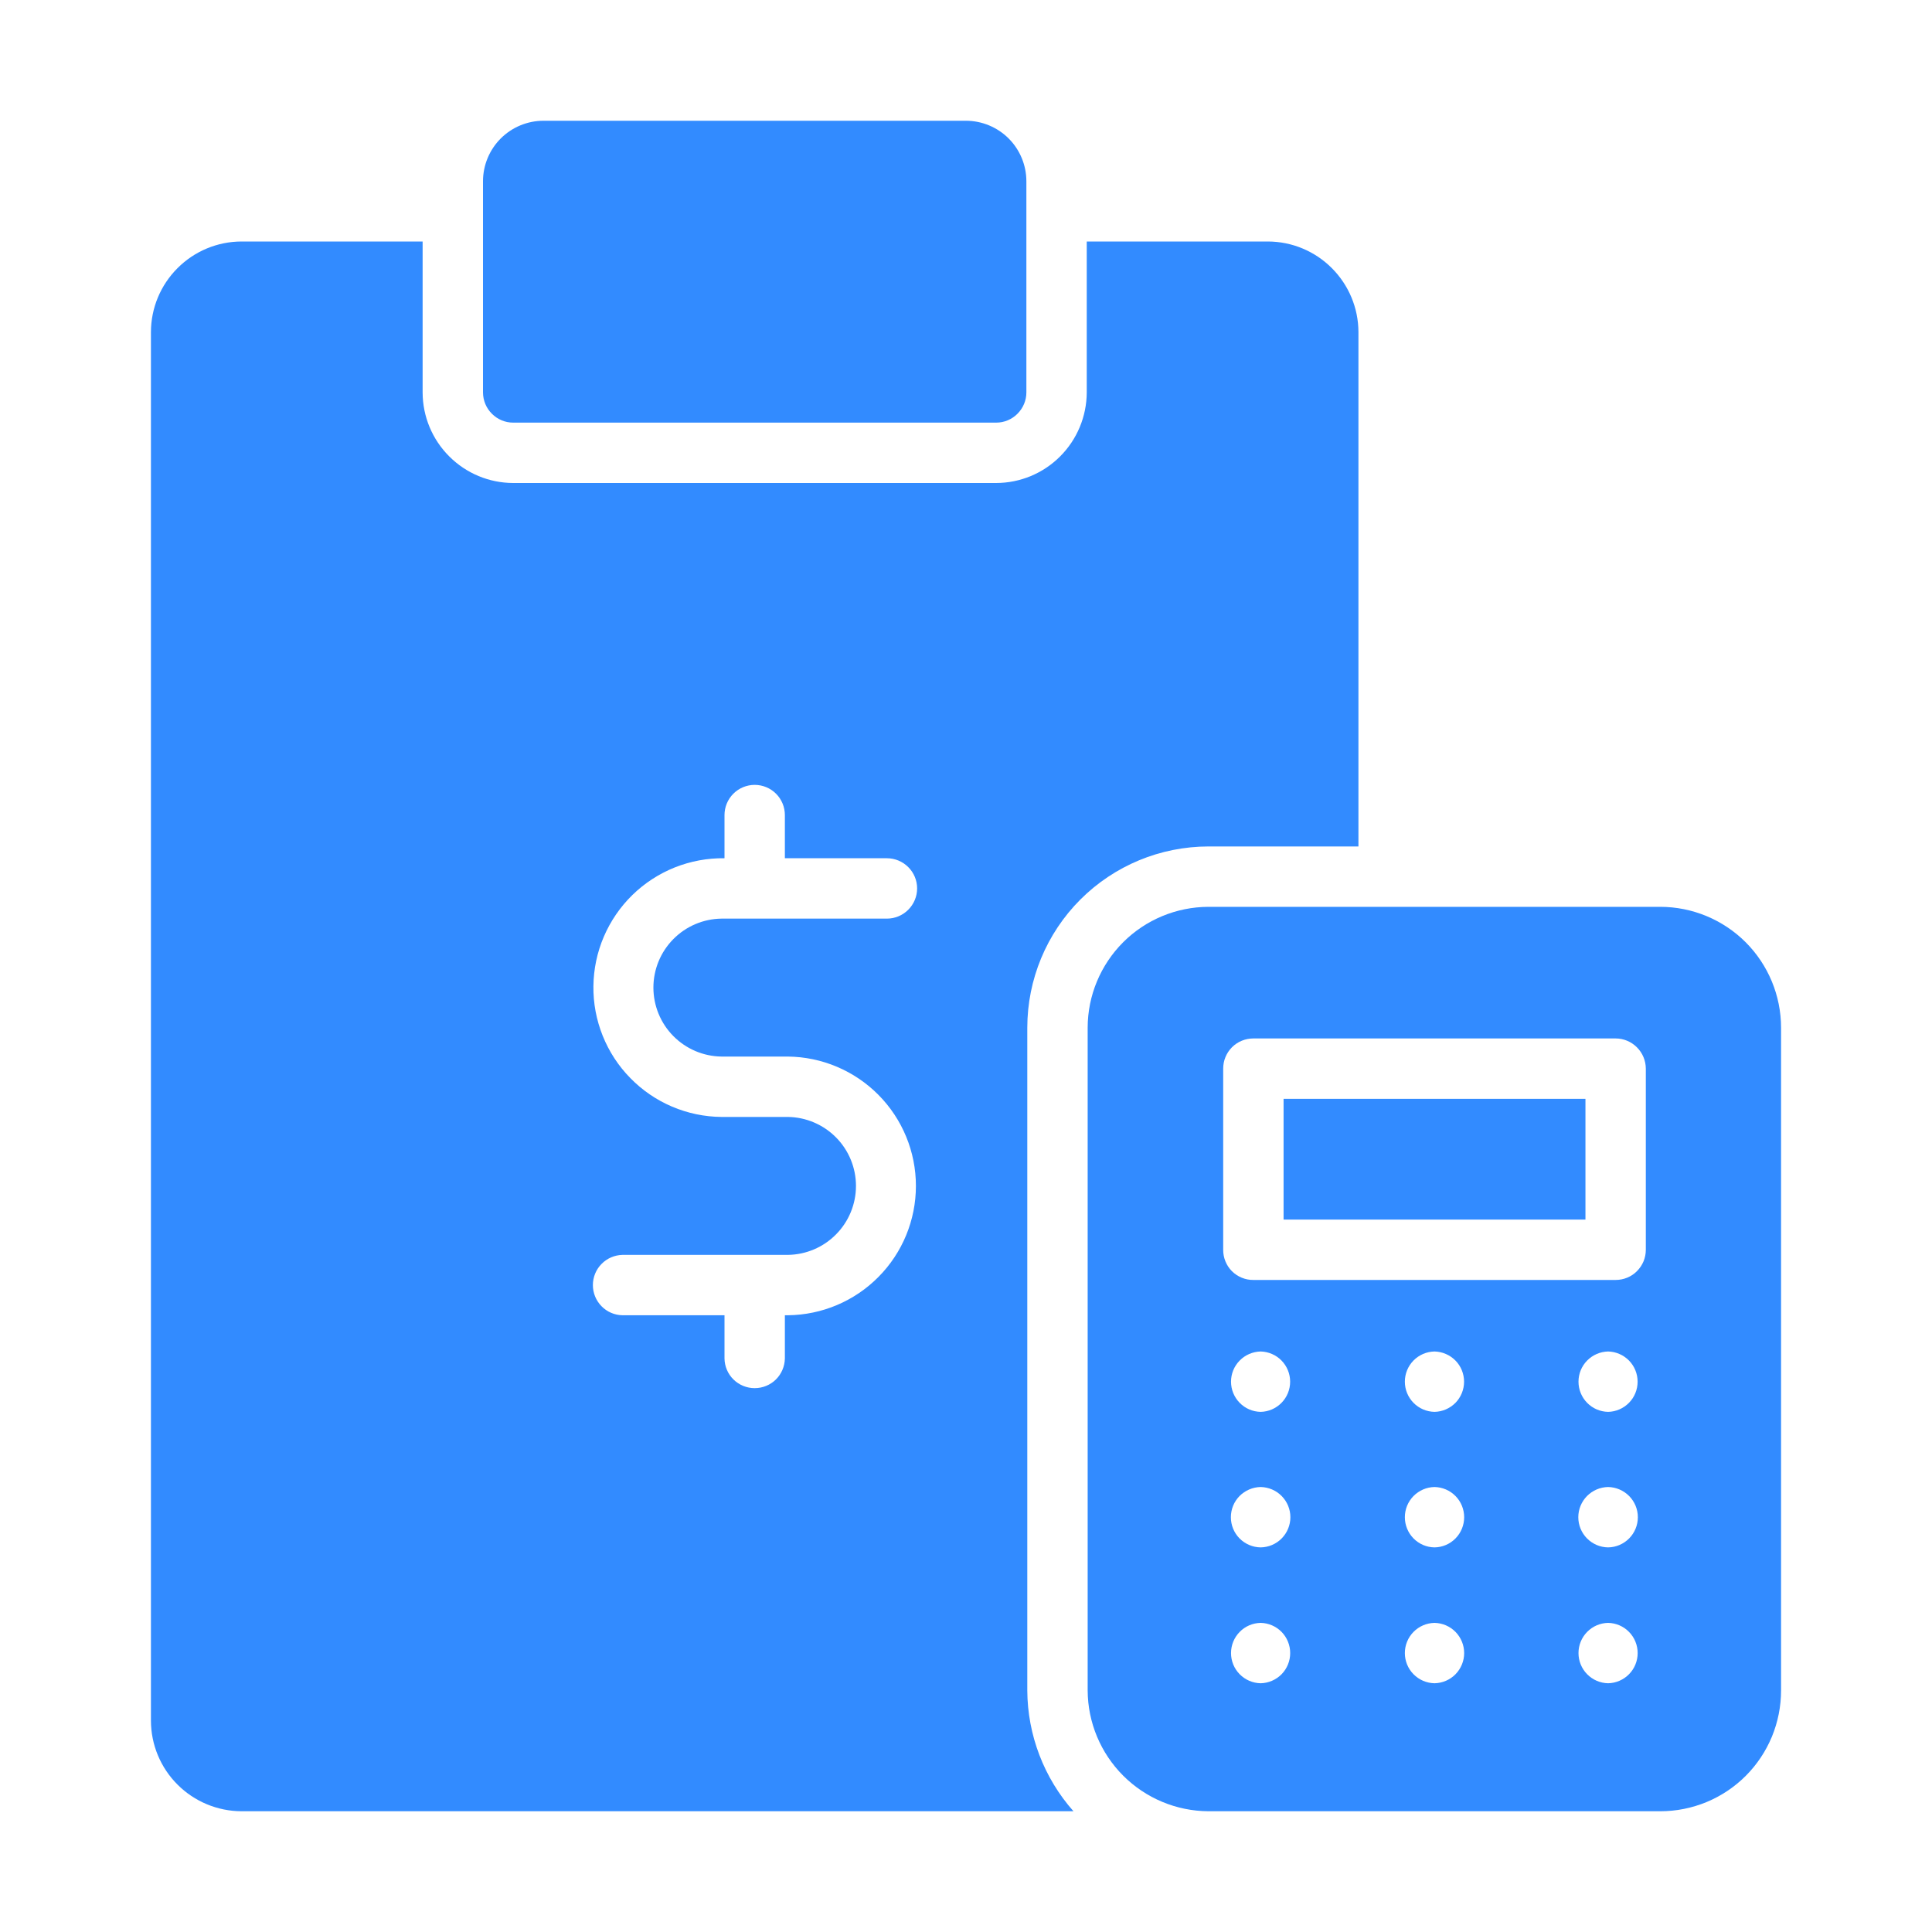
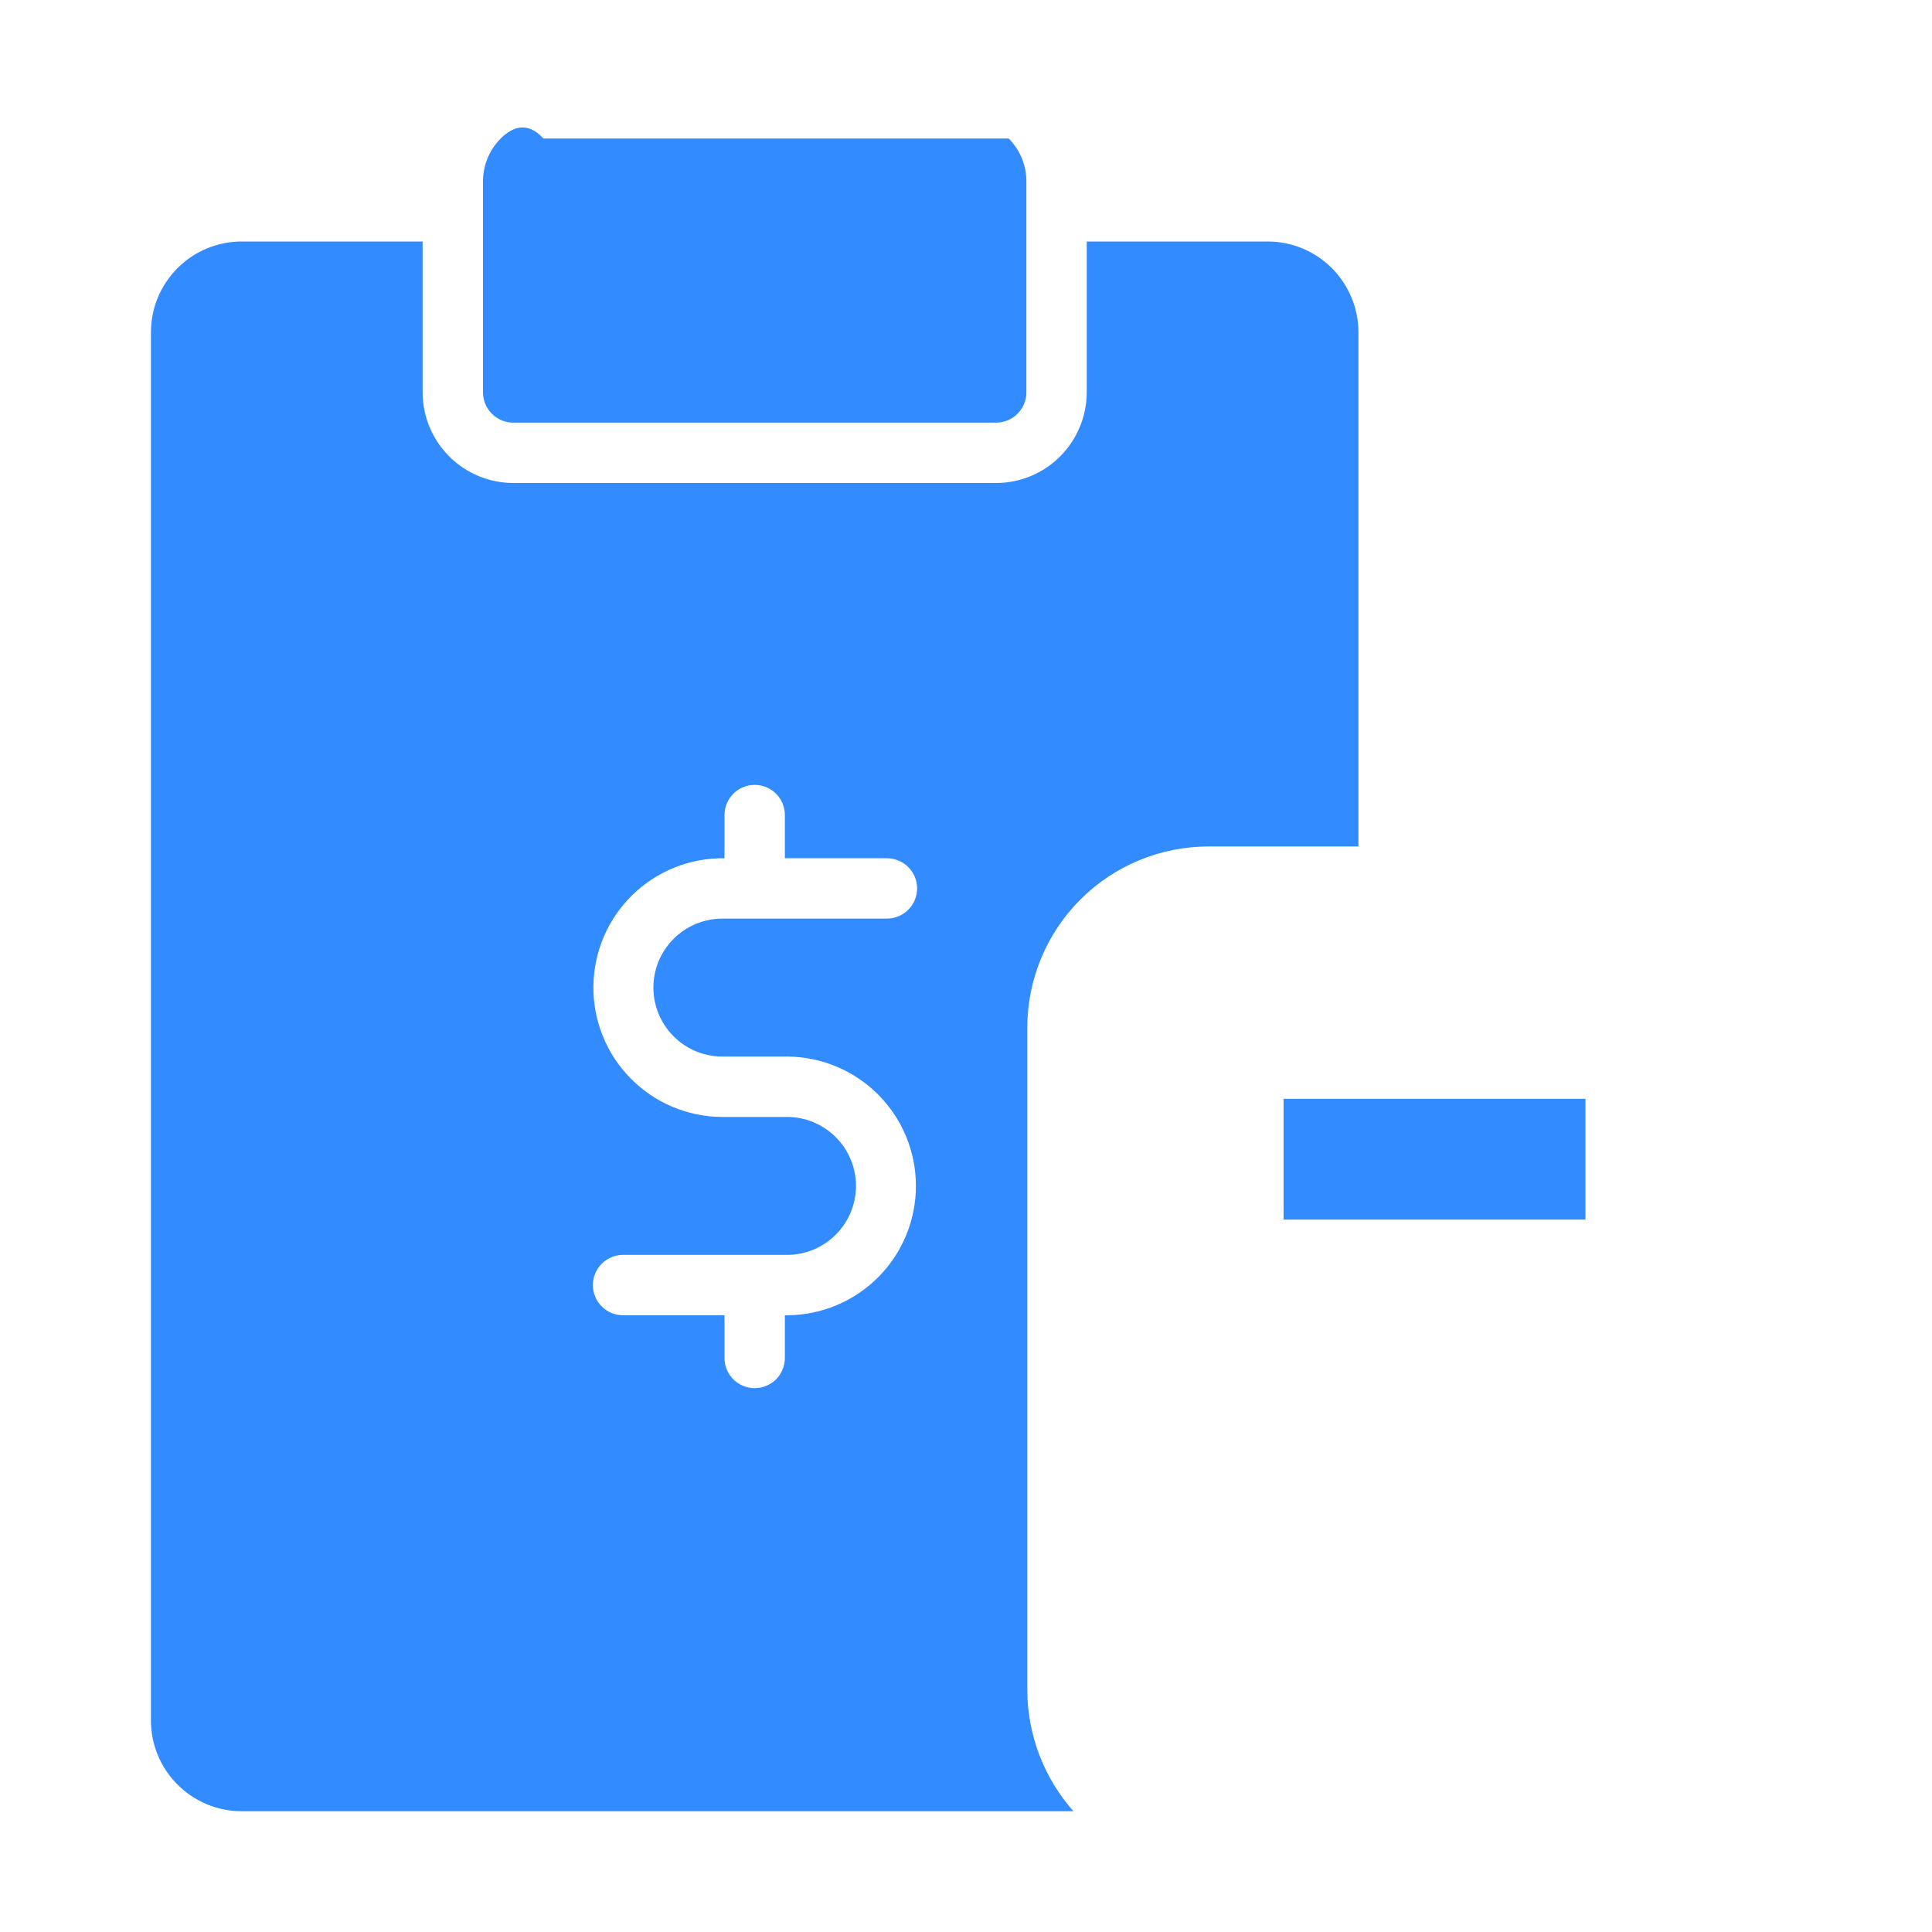
<svg xmlns="http://www.w3.org/2000/svg" width="40" height="40" viewBox="0 0 40 40" fill="none">
-   <path d="M10.625 8.75H20.625C20.791 8.75 20.949 8.684 21.066 8.566C21.183 8.449 21.25 8.291 21.25 8.125V3.75C21.249 3.419 21.117 3.101 20.883 2.867C20.649 2.633 20.331 2.501 20 2.5H11.25C10.919 2.501 10.601 2.633 10.367 2.867C10.133 3.101 10.001 3.419 10 3.75V8.125C10.001 8.291 10.066 8.449 10.184 8.566C10.301 8.684 10.459 8.75 10.625 8.75Z" fill="#328BFF" />
-   <path d="M34.375 18.775H25.019C24.356 18.777 23.721 19.041 23.253 19.509C22.785 19.978 22.52 20.613 22.519 21.275V35C22.522 35.662 22.787 36.296 23.255 36.764C23.723 37.232 24.357 37.496 25.019 37.5H34.375C34.703 37.5 35.028 37.435 35.332 37.31C35.635 37.184 35.911 37 36.143 36.768C36.375 36.536 36.559 36.26 36.685 35.957C36.81 35.653 36.875 35.328 36.875 35V21.275C36.874 20.612 36.61 19.977 36.142 19.508C35.673 19.04 35.038 18.776 34.375 18.775ZM26.1 34.85C25.936 34.847 25.78 34.779 25.666 34.663C25.551 34.546 25.487 34.389 25.487 34.225C25.487 34.061 25.551 33.904 25.666 33.787C25.78 33.67 25.936 33.603 26.1 33.6C26.263 33.603 26.419 33.67 26.534 33.787C26.648 33.904 26.712 34.061 26.712 34.225C26.712 34.389 26.648 34.546 26.534 34.663C26.419 34.779 26.263 34.847 26.1 34.85ZM26.1 32.037C25.936 32.035 25.779 31.968 25.663 31.851C25.548 31.734 25.484 31.577 25.484 31.412C25.484 31.248 25.548 31.091 25.663 30.974C25.779 30.857 25.936 30.79 26.1 30.787C26.264 30.79 26.421 30.857 26.536 30.974C26.651 31.091 26.716 31.248 26.716 31.412C26.716 31.577 26.651 31.734 26.536 31.851C26.421 31.968 26.264 32.035 26.1 32.037ZM26.1 29.231C25.936 29.228 25.78 29.161 25.666 29.044C25.551 28.927 25.487 28.77 25.487 28.606C25.487 28.442 25.551 28.285 25.666 28.169C25.78 28.052 25.936 27.985 26.1 27.981C26.263 27.985 26.419 28.052 26.533 28.169C26.647 28.286 26.711 28.443 26.711 28.606C26.711 28.77 26.647 28.927 26.533 29.043C26.419 29.16 26.263 29.228 26.1 29.231ZM29.7 34.85C29.536 34.847 29.38 34.78 29.265 34.663C29.15 34.546 29.086 34.389 29.086 34.225C29.086 34.061 29.15 33.904 29.265 33.787C29.38 33.67 29.536 33.603 29.7 33.6C29.864 33.603 30.02 33.67 30.135 33.787C30.249 33.904 30.314 34.061 30.314 34.225C30.314 34.389 30.249 34.546 30.135 34.663C30.02 34.78 29.864 34.847 29.7 34.85ZM29.7 32.037C29.536 32.035 29.38 31.968 29.265 31.851C29.15 31.734 29.086 31.576 29.086 31.412C29.086 31.248 29.15 31.091 29.265 30.974C29.38 30.857 29.536 30.79 29.7 30.787C29.864 30.79 30.02 30.857 30.135 30.974C30.25 31.091 30.314 31.249 30.314 31.413C30.314 31.576 30.25 31.734 30.135 31.851C30.02 31.968 29.864 32.035 29.7 32.037ZM29.7 29.231C29.536 29.228 29.38 29.161 29.265 29.044C29.15 28.927 29.086 28.77 29.086 28.606C29.086 28.442 29.15 28.285 29.265 28.168C29.38 28.051 29.536 27.984 29.7 27.981C29.863 27.985 30.019 28.052 30.134 28.169C30.248 28.285 30.312 28.443 30.312 28.606C30.312 28.77 30.248 28.927 30.134 29.044C30.019 29.16 29.863 29.228 29.7 29.231ZM33.294 34.85C33.13 34.847 32.974 34.779 32.86 34.663C32.745 34.546 32.681 34.389 32.681 34.225C32.681 34.061 32.745 33.904 32.86 33.787C32.974 33.67 33.13 33.603 33.294 33.6C33.457 33.603 33.613 33.67 33.727 33.787C33.842 33.904 33.906 34.061 33.906 34.225C33.906 34.389 33.842 34.546 33.727 34.663C33.613 34.779 33.457 34.847 33.294 34.85ZM33.294 32.037C33.129 32.035 32.973 31.968 32.857 31.851C32.742 31.734 32.677 31.577 32.677 31.412C32.677 31.248 32.742 31.091 32.857 30.974C32.973 30.857 33.129 30.79 33.294 30.787C33.458 30.79 33.614 30.857 33.73 30.974C33.845 31.091 33.91 31.248 33.91 31.412C33.91 31.577 33.845 31.734 33.73 31.851C33.614 31.968 33.458 32.035 33.294 32.037ZM33.294 29.231C33.13 29.228 32.974 29.161 32.86 29.044C32.745 28.927 32.681 28.77 32.681 28.606C32.681 28.442 32.745 28.285 32.86 28.169C32.974 28.052 33.13 27.985 33.294 27.981C33.457 27.985 33.612 28.052 33.727 28.169C33.841 28.286 33.905 28.443 33.905 28.606C33.905 28.77 33.841 28.927 33.727 29.043C33.612 29.16 33.457 29.228 33.294 29.231ZM34.075 25.875C34.075 25.957 34.059 26.038 34.028 26.114C33.996 26.19 33.95 26.259 33.892 26.317C33.834 26.376 33.765 26.422 33.689 26.453C33.613 26.484 33.532 26.5 33.45 26.5H25.95C25.867 26.501 25.786 26.485 25.71 26.454C25.634 26.423 25.564 26.377 25.506 26.319C25.448 26.261 25.402 26.191 25.371 26.115C25.34 26.039 25.324 25.957 25.325 25.875V22.125C25.325 22.043 25.34 21.961 25.372 21.885C25.403 21.809 25.449 21.741 25.507 21.682C25.565 21.624 25.634 21.578 25.71 21.547C25.786 21.516 25.868 21.5 25.95 21.5H33.45C33.615 21.5 33.774 21.566 33.891 21.684C34.008 21.801 34.074 21.959 34.075 22.125V25.875Z" fill="#328BFF" />
+   <path d="M10.625 8.75H20.625C20.791 8.75 20.949 8.684 21.066 8.566C21.183 8.449 21.25 8.291 21.25 8.125V3.75C21.249 3.419 21.117 3.101 20.883 2.867H11.25C10.919 2.501 10.601 2.633 10.367 2.867C10.133 3.101 10.001 3.419 10 3.75V8.125C10.001 8.291 10.066 8.449 10.184 8.566C10.301 8.684 10.459 8.75 10.625 8.75Z" fill="#328BFF" />
  <path d="M25.019 17.525H28.125V6.875C28.124 6.378 27.925 5.902 27.574 5.551C27.223 5.199 26.747 5.001 26.25 5H22.5V8.125C22.498 8.622 22.3 9.098 21.949 9.449C21.598 9.801 21.122 9.999 20.625 10H10.625C10.128 9.999 9.652 9.801 9.301 9.449C8.949 9.098 8.751 8.622 8.75 8.125V5H5C4.503 5.001 4.027 5.199 3.676 5.551C3.324 5.902 3.126 6.378 3.125 6.875V35.625C3.126 36.122 3.324 36.598 3.676 36.949C4.027 37.3 4.503 37.498 5 37.5H22.225C21.614 36.81 21.274 35.922 21.269 35V21.275C21.27 20.281 21.665 19.327 22.368 18.624C23.071 17.921 24.024 17.526 25.019 17.525ZM14.938 21.875H16.312C17.018 21.882 17.692 22.168 18.188 22.669C18.685 23.171 18.963 23.848 18.963 24.553C18.963 25.259 18.685 25.936 18.188 26.437C17.692 26.939 17.018 27.224 16.312 27.231H16.25V28.125C16.247 28.289 16.18 28.446 16.064 28.561C15.947 28.676 15.789 28.74 15.625 28.74C15.461 28.74 15.303 28.676 15.186 28.561C15.069 28.446 15.002 28.289 15 28.125V27.231H12.887C12.724 27.228 12.568 27.161 12.454 27.044C12.339 26.927 12.275 26.77 12.275 26.606C12.275 26.443 12.339 26.285 12.454 26.169C12.568 26.052 12.724 25.985 12.887 25.981H16.312C16.688 25.976 17.046 25.824 17.31 25.556C17.574 25.289 17.722 24.929 17.722 24.553C17.722 24.178 17.574 23.817 17.31 23.55C17.046 23.283 16.688 23.13 16.312 23.125H14.938C14.585 23.122 14.237 23.049 13.913 22.911C13.589 22.773 13.296 22.572 13.05 22.32C12.803 22.069 12.609 21.771 12.478 21.444C12.347 21.117 12.281 20.768 12.286 20.416C12.29 20.063 12.363 19.716 12.502 19.392C12.641 19.068 12.842 18.775 13.094 18.529C13.346 18.283 13.644 18.09 13.971 17.959C14.298 17.829 14.648 17.764 15 17.769L15 16.875C15 16.709 15.066 16.55 15.183 16.433C15.3 16.316 15.459 16.25 15.625 16.25C15.791 16.25 15.95 16.316 16.067 16.433C16.184 16.55 16.25 16.709 16.25 16.875V17.769H18.363C18.528 17.769 18.687 17.835 18.804 17.952C18.922 18.069 18.988 18.228 18.988 18.394C18.988 18.559 18.922 18.718 18.804 18.836C18.687 18.953 18.528 19.019 18.363 19.019H14.938C14.562 19.024 14.204 19.176 13.94 19.444C13.676 19.711 13.528 20.071 13.528 20.447C13.528 20.822 13.676 21.183 13.94 21.45C14.204 21.717 14.562 21.87 14.938 21.875Z" fill="#328BFF" />
  <path d="M26.575 22.75H32.825V25.25H26.575V22.75Z" fill="#328BFF" />
</svg>